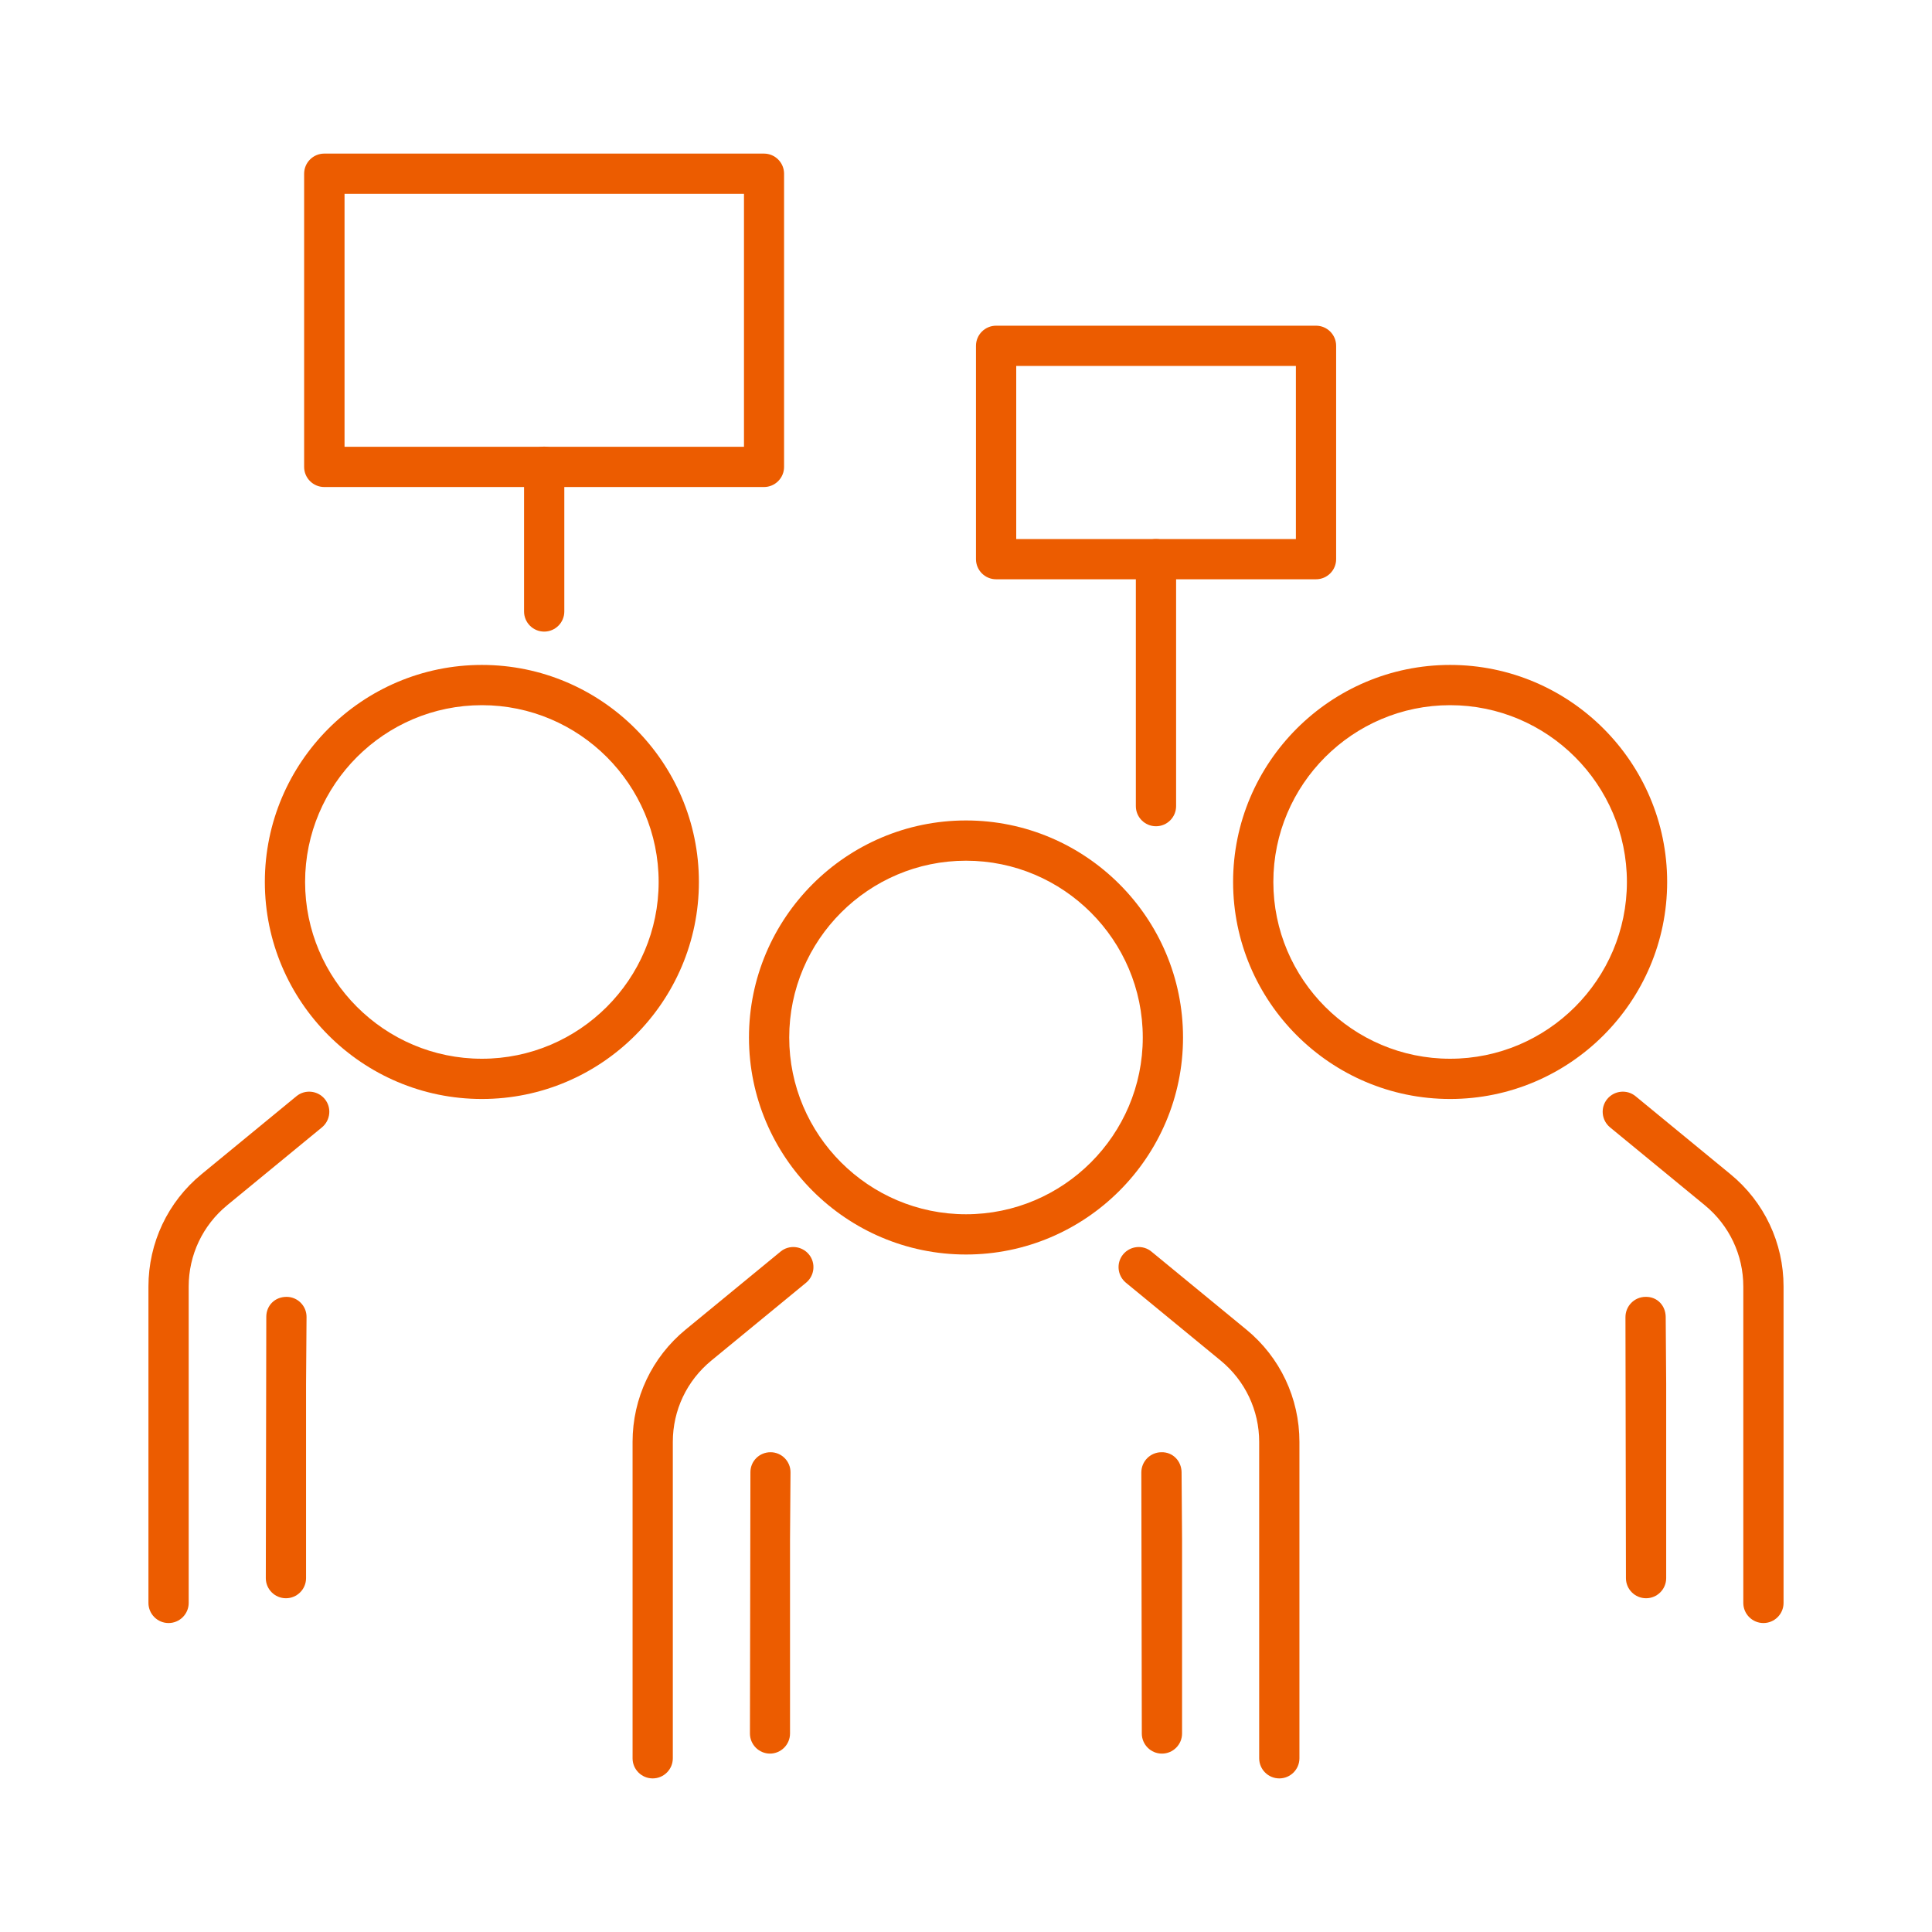
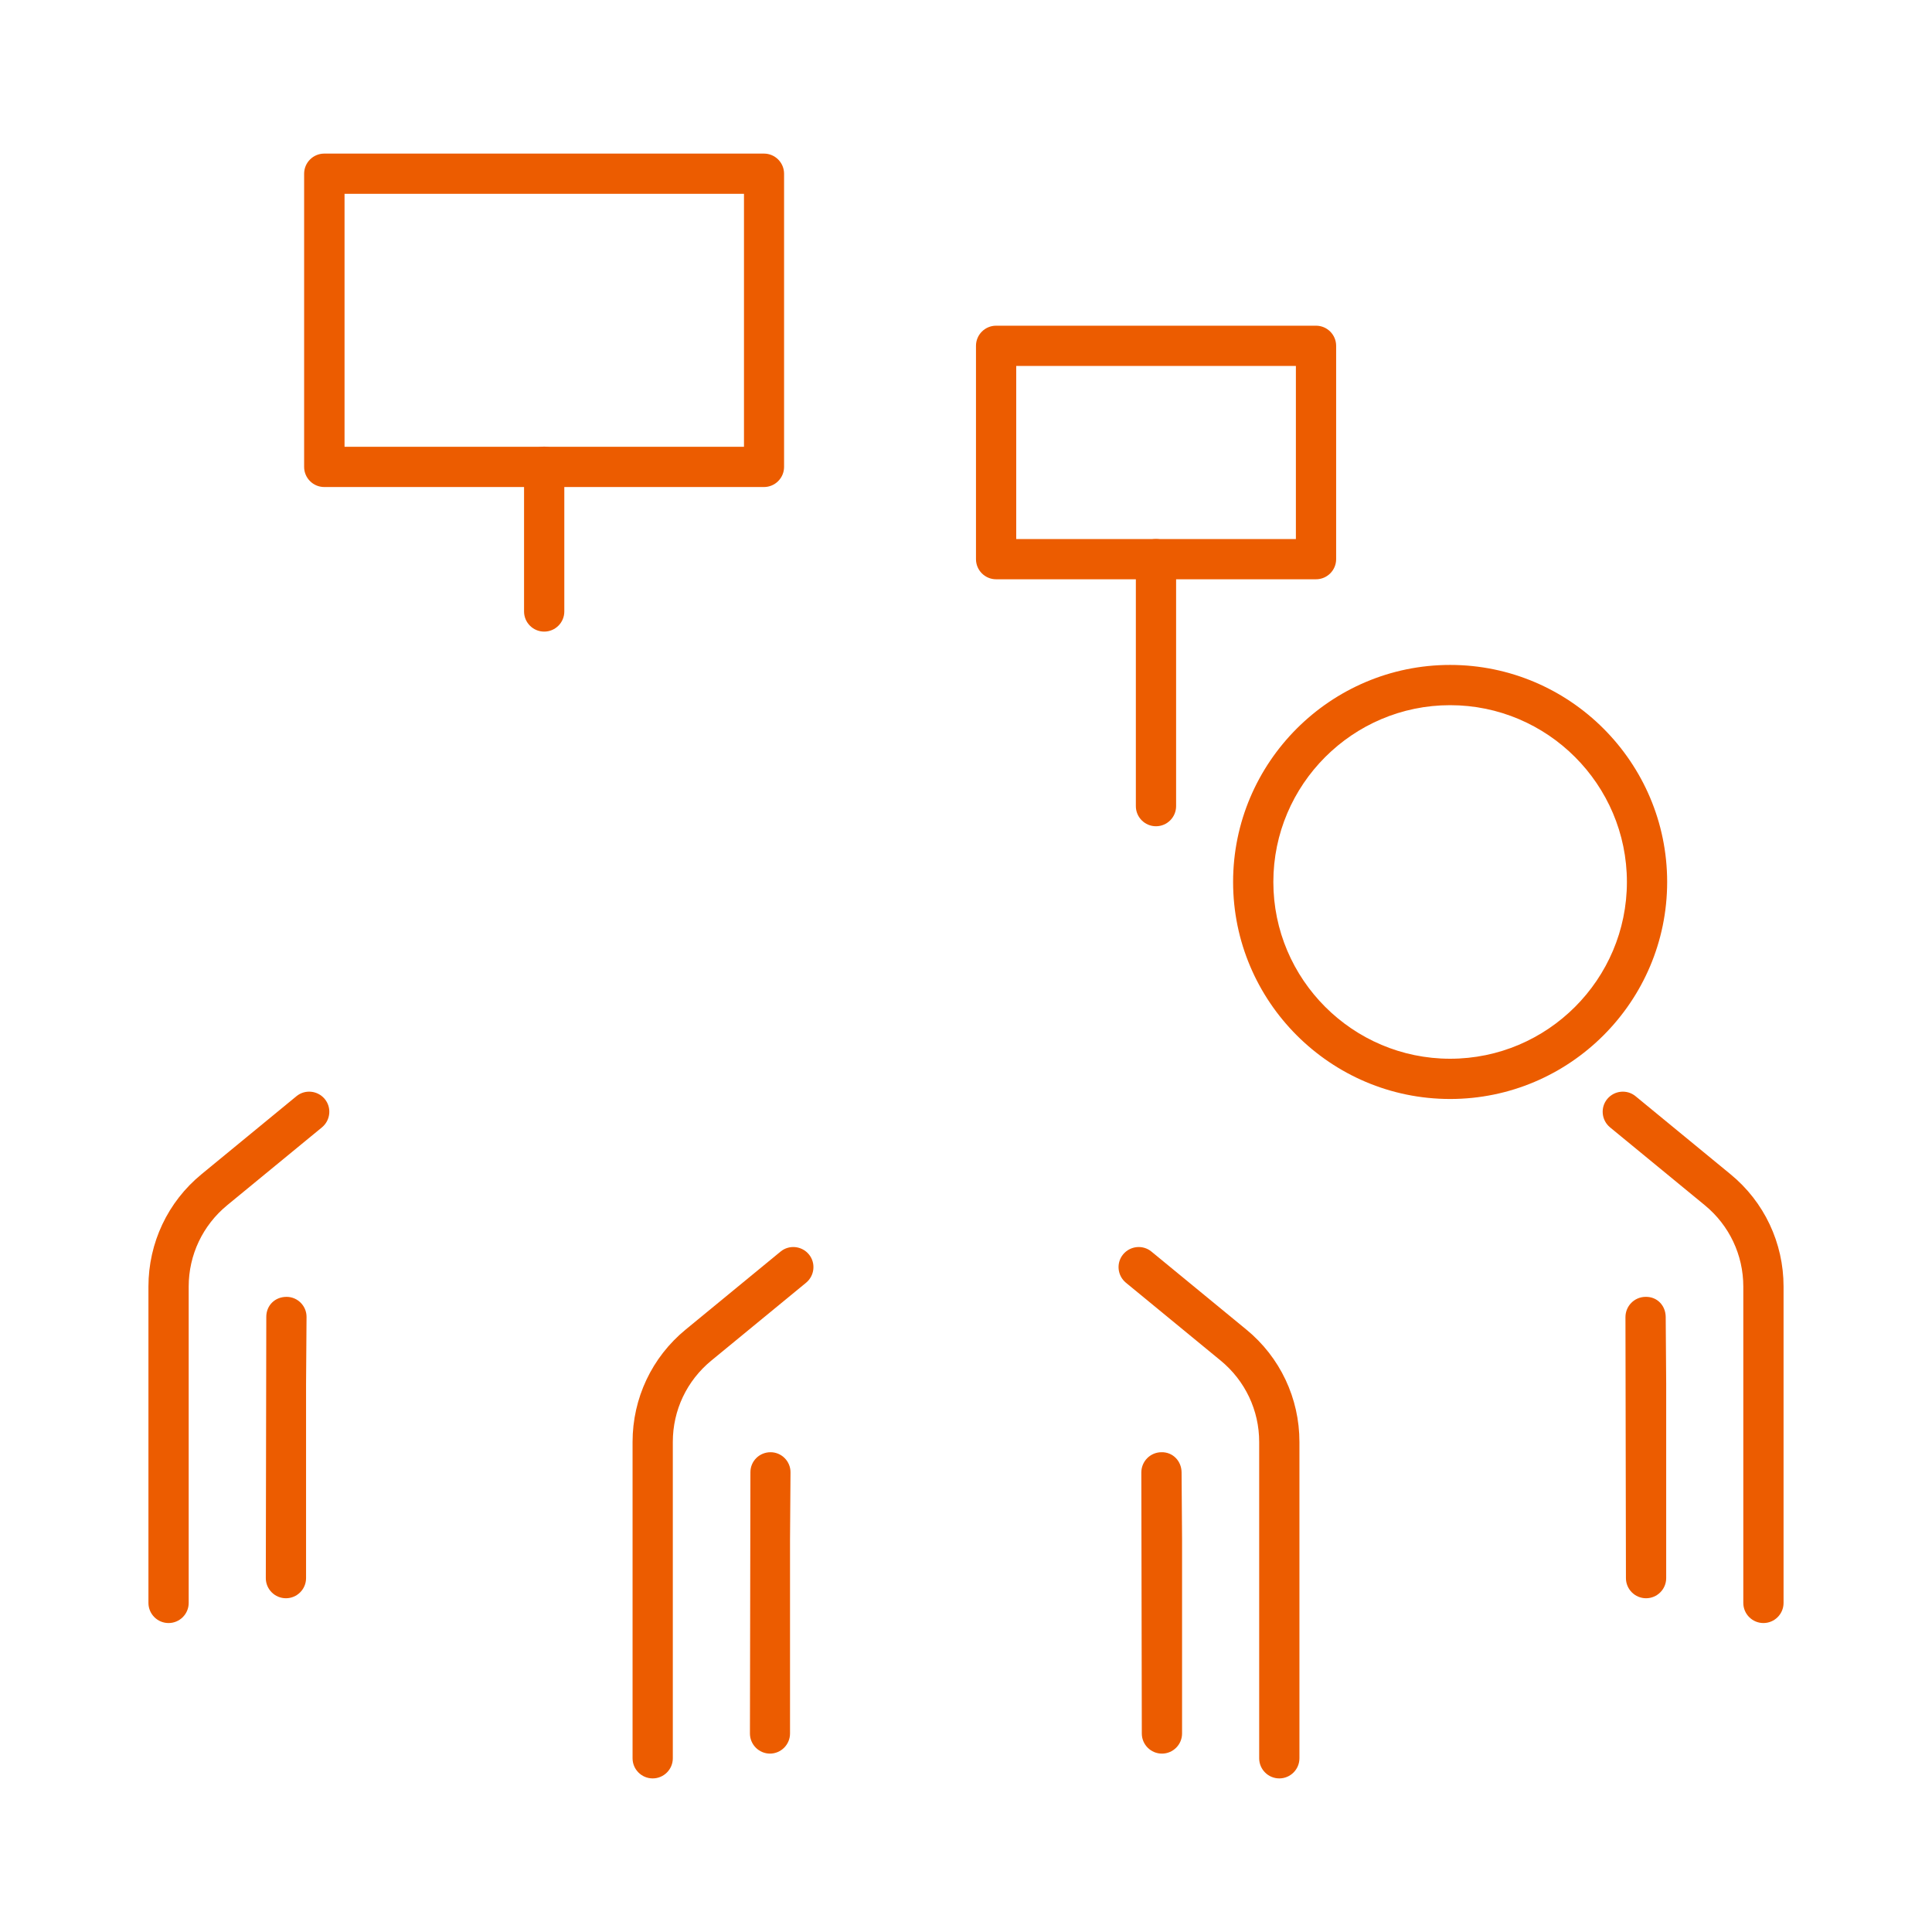
<svg xmlns="http://www.w3.org/2000/svg" id="Layer_1" data-name="Layer 1" viewBox="0 0 120 120">
  <defs>
    <style>
      .cls-1 {
        fill: #ec5c00;
      }
    </style>
  </defs>
  <path class="cls-1" d="M33.8,39.23c-.69,0-1.25-.56-1.25-1.25v-8.99c0-.69.56-1.25,1.25-1.25s1.25.56,1.25,1.25v8.99c0,.69-.56,1.25-1.25,1.25Z" />
  <path class="cls-1" d="M47.45,30.25h-27.31c-.69,0-1.25-.56-1.25-1.25V10.79c0-.69.56-1.25,1.25-1.25h27.31c.69,0,1.25.56,1.25,1.25v18.21c0,.69-.56,1.25-1.25,1.25ZM21.4,27.75h24.81v-15.71h-24.81v15.71Z" />
  <g>
    <path class="cls-1" d="M71.8,51.32c-.69,0-1.25-.56-1.25-1.25v-15.34c0-.69.56-1.25,1.25-1.25s1.25.56,1.25,1.25v15.34c0,.69-.56,1.25-1.25,1.25Z" />
    <path class="cls-1" d="M81.74,35.98h-19.87c-.69,0-1.25-.56-1.25-1.25v-13.25c0-.69.56-1.25,1.25-1.25h19.87c.69,0,1.25.56,1.25,1.25v13.25c0,.69-.56,1.25-1.25,1.25ZM63.12,33.48h17.37v-10.75h-17.37v10.75Z" />
  </g>
  <g>
    <g>
      <path class="cls-1" d="M79.46,110.46c-.69,0-1.25-.56-1.25-1.25v-19.65c0-1.96-.87-3.8-2.39-5.05l-5.89-4.84c-.53-.44-.61-1.23-.17-1.76.44-.53,1.23-.61,1.76-.17l5.89,4.84c2.1,1.72,3.3,4.27,3.3,6.98v19.65c0,.69-.56,1.25-1.25,1.25Z" />
      <path class="cls-1" d="M40.54,110.46c-.69,0-1.25-.56-1.25-1.25v-19.65c0-2.71,1.2-5.26,3.3-6.98l5.89-4.84c.53-.44,1.32-.36,1.76.17.44.53.36,1.32-.17,1.76l-5.89,4.84c-1.52,1.25-2.39,3.08-2.39,5.05v19.65c0,.69-.56,1.25-1.25,1.25Z" />
      <path class="cls-1" d="M72.17,108.92c-.69,0-1.25-.56-1.25-1.25l-.03-16.21c0-.69.55-1.25,1.24-1.26.72-.02,1.25.55,1.26,1.24l.03,4.15v12.08c0,.69-.56,1.25-1.25,1.25Z" />
      <path class="cls-1" d="M47.83,108.92c-.69,0-1.25-.56-1.25-1.25l.03-16.23c0-.69.56-1.24,1.25-1.24h0c.69,0,1.25.57,1.24,1.26l-.03,4.15v12.06c0,.69-.56,1.25-1.25,1.25Z" />
-       <path class="cls-1" d="M60,77.92c-7.43,0-13.48-6.05-13.48-13.48s6.05-13.48,13.48-13.48,13.48,6.05,13.48,13.48-6.05,13.48-13.48,13.48ZM60,53.46c-6.05,0-10.98,4.93-10.98,10.98s4.93,10.98,10.98,10.98,10.98-4.93,10.98-10.98-4.93-10.98-10.98-10.98Z" />
    </g>
    <g>
      <g>
        <path class="cls-1" d="M10.47,100.81c-.69,0-1.25-.56-1.25-1.25v-19.65c0-2.71,1.2-5.26,3.3-6.98l5.89-4.84c.53-.44,1.32-.36,1.76.17.44.53.36,1.32-.17,1.76l-5.89,4.84c-1.52,1.25-2.39,3.09-2.39,5.05v19.65c0,.69-.56,1.25-1.25,1.25Z" />
        <path class="cls-1" d="M17.76,99.27c-.69,0-1.25-.56-1.25-1.25l.03-16.23c0-.69.52-1.24,1.26-1.24.69,0,1.25.57,1.24,1.26l-.03,4.15v12.06c0,.69-.56,1.25-1.25,1.25Z" />
-         <path class="cls-1" d="M29.93,68.26c-7.43,0-13.48-6.05-13.48-13.48s6.05-13.48,13.48-13.48,13.48,6.05,13.48,13.48-6.05,13.48-13.48,13.48ZM29.93,43.8c-6.05,0-10.98,4.93-10.98,10.98s4.93,10.98,10.98,10.98,10.98-4.93,10.98-10.98-4.93-10.98-10.98-10.98Z" />
      </g>
      <g>
        <path class="cls-1" d="M109.53,100.81c-.69,0-1.25-.56-1.25-1.25v-19.65c0-1.96-.87-3.8-2.39-5.05l-5.89-4.84c-.53-.44-.61-1.23-.17-1.76.44-.53,1.23-.61,1.76-.17l5.89,4.84c2.1,1.72,3.3,4.27,3.3,6.98v19.65c0,.69-.56,1.25-1.25,1.25Z" />
        <path class="cls-1" d="M102.24,99.27c-.69,0-1.25-.56-1.25-1.25l-.03-16.21c0-.69.55-1.25,1.24-1.26.74-.02,1.25.55,1.26,1.24l.03,4.15v12.08c0,.69-.56,1.25-1.25,1.25Z" />
        <path class="cls-1" d="M90.07,68.26c-7.43,0-13.48-6.05-13.48-13.48s6.05-13.48,13.48-13.48,13.48,6.05,13.48,13.48-6.05,13.48-13.48,13.48ZM90.07,43.8c-6.05,0-10.98,4.93-10.98,10.98s4.93,10.98,10.98,10.98,10.98-4.93,10.98-10.98-4.93-10.98-10.98-10.98Z" />
      </g>
    </g>
  </g>
</svg>